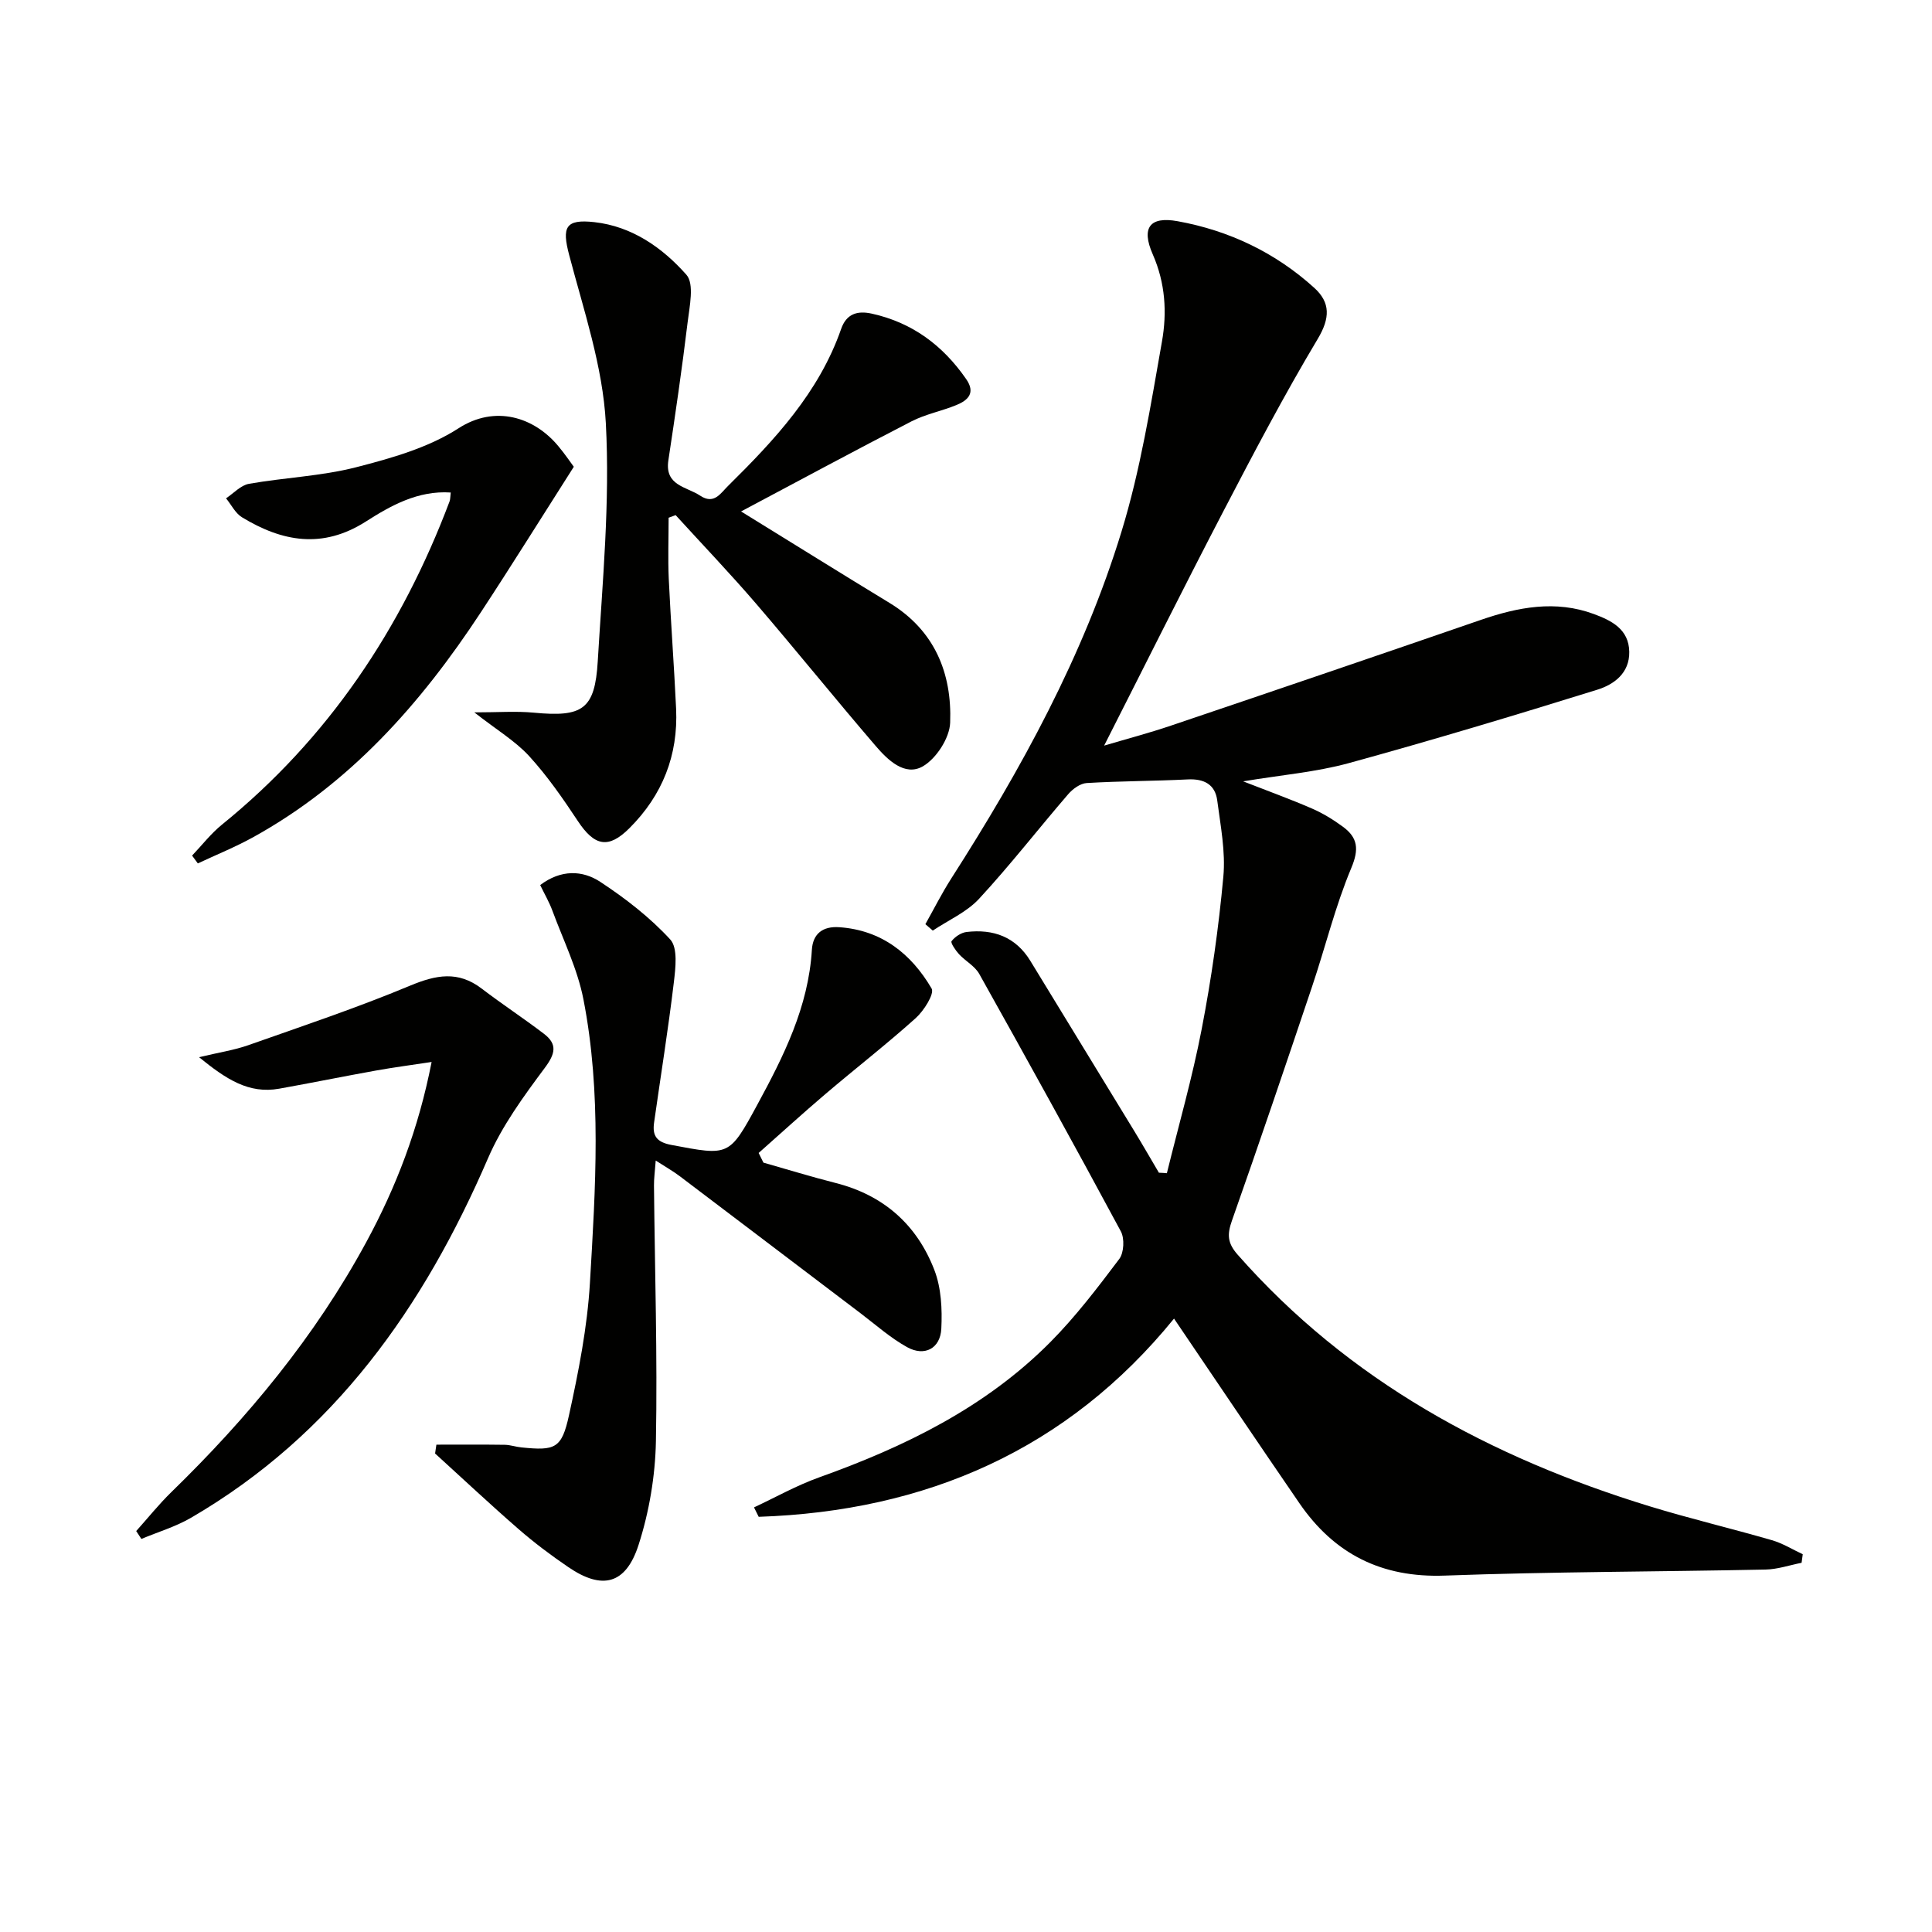
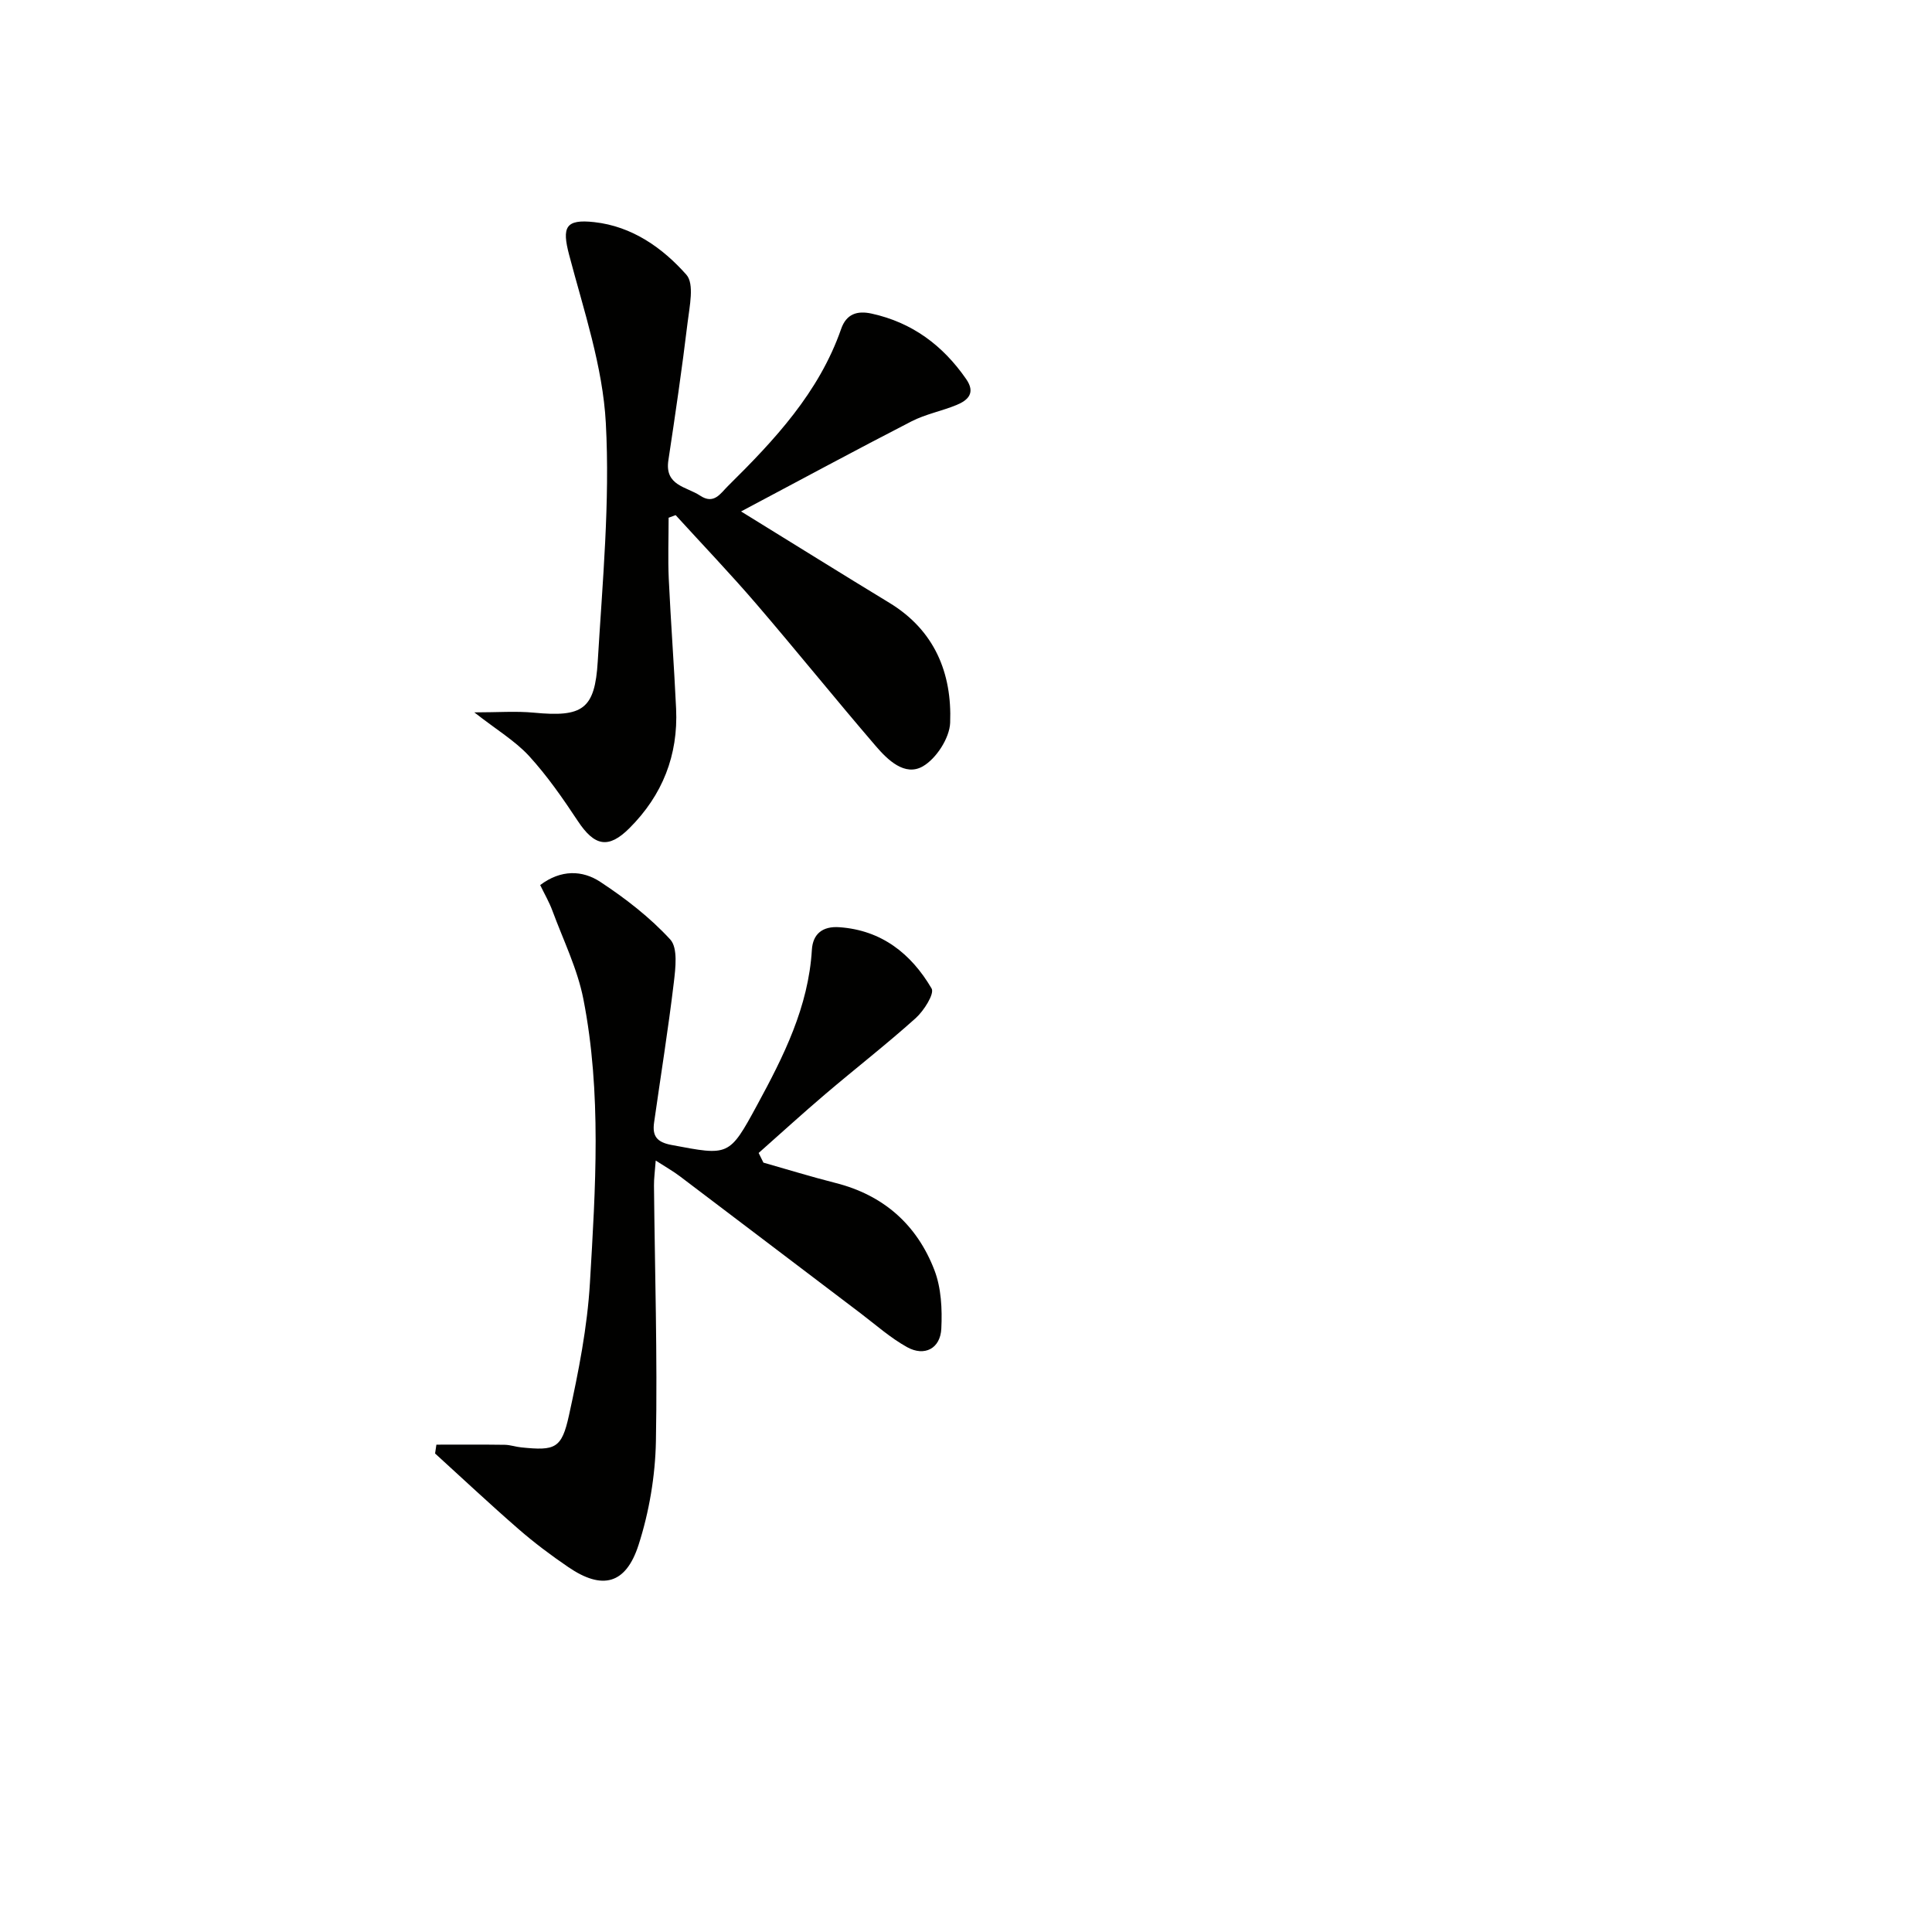
<svg xmlns="http://www.w3.org/2000/svg" enable-background="new 0 0 400 400" viewBox="0 0 400 400">
-   <path d="m241.59 242.9c2.44-9.94 5.28-19.81 7.21-29.85 2.01-10.42 3.51-20.97 4.48-31.54.48-5.18-.58-10.53-1.26-15.76-.43-3.35-2.74-4.55-6.12-4.38-6.96.35-13.95.33-20.91.75-1.34.08-2.9 1.22-3.84 2.32-6.19 7.18-12.01 14.69-18.44 21.64-2.57 2.78-6.36 4.43-9.59 6.59-.51-.44-1.02-.89-1.53-1.33 1.77-3.15 3.4-6.39 5.34-9.43 14.48-22.61 27.38-46.09 35.26-71.83 3.92-12.78 6.05-26.15 8.38-39.36 1.06-5.98.72-12.09-1.9-18.05-2.44-5.54-.61-7.92 5.15-6.87 10.65 1.93 20.25 6.5 28.3 13.81 3.35 3.04 3.27 6.27.7 10.56-6.98 11.68-13.32 23.75-19.61 35.83-8.28 15.9-16.27 31.95-24.61 48.37 4.58-1.36 9.3-2.6 13.9-4.16 21.39-7.23 42.76-14.51 64.1-21.87 7.72-2.66 15.48-4.14 23.4-1.21 3.61 1.34 7.25 3.11 7.32 7.83.07 4.44-3.21 6.78-6.63 7.84-17.08 5.31-34.21 10.47-51.45 15.2-6.8 1.86-13.95 2.45-21.86 3.77 5.24 2.05 9.8 3.69 14.23 5.62 2.27.98 4.43 2.31 6.43 3.78 3.06 2.25 3.38 4.62 1.73 8.54-3.32 7.92-5.36 16.36-8.11 24.53-5.44 16.19-10.92 32.37-16.6 48.48-1 2.84-.96 4.6 1.15 7.01 23.06 26.21 52.43 42.03 85.29 52.12 8.38 2.57 16.93 4.59 25.35 7.03 2.23.64 4.27 1.92 6.39 2.91-.08.59-.16 1.18-.24 1.77-2.49.49-4.97 1.35-7.47 1.4-22.13.46-44.28.44-66.4 1.25-13.07.48-22.87-4.46-30.1-14.98-8.64-12.58-17.16-25.25-25.96-38.23-22.08 27.16-51.37 39.88-85.99 41.04-.32-.65-.65-1.3-.97-1.95 4.49-2.1 8.85-4.56 13.5-6.22 17.72-6.34 34.41-14.47 47.83-27.98 5.24-5.28 9.8-11.27 14.29-17.23.98-1.3 1.12-4.25.33-5.72-9.6-17.85-19.41-35.6-29.31-53.29-.91-1.64-2.87-2.66-4.2-4.1-.72-.78-1.79-2.37-1.54-2.69.7-.91 1.96-1.76 3.09-1.9 5.55-.66 10.18.99 13.23 5.99 7.19 11.77 14.39 23.54 21.57 35.32 1.72 2.82 3.36 5.69 5.04 8.53.56.01 1.11.06 1.65.1z" fill="#010100" />
  <path d="m90.35 299.1c4.72 0 9.44-.04 14.16.03 1.15.02 2.29.43 3.44.54 6.99.71 8.34.26 9.85-6.64 1.98-9.04 3.8-18.24 4.34-27.46 1.15-19.58 2.45-39.29-1.36-58.73-1.23-6.26-4.16-12.2-6.4-18.26-.67-1.82-1.66-3.52-2.54-5.34 4.31-3.25 8.75-3.09 12.44-.66 5.22 3.43 10.29 7.36 14.49 11.93 1.6 1.75 1.09 5.92.74 8.89-1.16 9.7-2.72 19.35-4.09 29.02-.38 2.7.48 4.05 3.6 4.63 11.89 2.24 11.93 2.44 17.74-8.27 5.48-10.09 10.62-20.31 11.33-32.13.2-3.31 2.23-4.93 5.7-4.68 8.78.62 14.88 5.52 19.09 12.69.63 1.08-1.6 4.61-3.29 6.13-6.06 5.44-12.5 10.44-18.7 15.72-4.68 3.98-9.22 8.13-13.82 12.2.33.67.66 1.33.99 2 4.97 1.41 9.92 2.94 14.93 4.21 9.94 2.51 16.85 8.65 20.46 18.02 1.43 3.7 1.64 8.11 1.44 12.14-.2 4.12-3.47 5.83-7.07 3.84-3.45-1.91-6.48-4.61-9.65-7.02-12.47-9.44-24.91-18.92-37.39-28.35-1.4-1.06-2.94-1.93-5.02-3.27-.17 2.32-.38 3.76-.36 5.19.17 17.64.73 35.29.4 52.93-.14 7.19-1.39 14.61-3.59 21.45-2.65 8.23-7.55 9.38-14.55 4.6-3.57-2.43-7.05-5.04-10.3-7.87-5.87-5.1-11.53-10.42-17.28-15.65.1-.6.18-1.22.27-1.83z" fill="#010100" />
  <path d="m98.2 147.49c4.9 0 8.64-.29 12.32.06 10.09.96 12.65-.64 13.24-10.66.98-16.42 2.55-32.94 1.67-49.3-.63-11.72-4.57-23.32-7.6-34.83-1.5-5.71-.8-7.44 5.21-6.77 7.84.87 14.12 5.31 19.07 10.89 1.68 1.9.65 6.56.25 9.89-1.15 9.53-2.54 19.03-3.98 28.53-.8 5.27 3.75 5.44 6.58 7.32 2.88 1.91 4.2-.47 5.78-2.02 9.63-9.51 18.83-19.35 23.41-32.5 1.08-3.11 3.33-3.83 6.32-3.17 8.39 1.84 14.74 6.58 19.57 13.56 1.97 2.84.41 4.37-2 5.36-3.06 1.26-6.41 1.89-9.33 3.39-11.47 5.9-22.81 12.03-35.28 18.65 11.23 6.92 20.93 12.98 30.71 18.92 9.36 5.69 12.97 14.54 12.58 24.82-.12 3.18-2.88 7.44-5.67 9.04-3.71 2.12-7.26-1.32-9.75-4.23-8.35-9.72-16.39-19.7-24.73-29.42-5.39-6.27-11.11-12.25-16.69-18.37-.48.18-.97.36-1.45.54 0 4.22-.16 8.45.03 12.66.42 8.96 1.1 17.91 1.52 26.87.45 9.65-2.83 17.93-9.67 24.75-4.34 4.33-7.22 3.74-10.68-1.49-3.1-4.69-6.35-9.37-10.13-13.5-2.87-3.1-6.66-5.36-11.3-8.99z" fill="#010100" />
-   <path d="m28.2 316.99c2.41-2.69 4.67-5.52 7.24-8.03 15.84-15.41 29.81-32.27 40.38-51.77 6.21-11.45 10.84-23.49 13.54-37.32-4.22.64-7.87 1.12-11.49 1.77-6.69 1.2-13.36 2.56-20.06 3.76-6.32 1.13-11-1.97-16.6-6.52 4.2-1 7.27-1.46 10.15-2.47 11.23-3.96 22.55-7.75 33.52-12.33 5.4-2.25 9.96-3.14 14.85.6 4.21 3.22 8.66 6.13 12.88 9.35 2.81 2.14 2.39 4.1.2 7.04-4.4 5.91-8.89 12.04-11.78 18.75-13.31 30.84-31.87 57.19-61.5 74.43-3.19 1.85-6.83 2.93-10.26 4.37-.35-.55-.71-1.09-1.07-1.63z" fill="#010100" />
-   <path d="m118.8 96.64c-6.76 10.6-12.9 20.47-19.28 30.18-12.39 18.86-27.08 35.46-47.15 46.54-3.68 2.03-7.6 3.61-11.41 5.4-.4-.54-.8-1.08-1.19-1.62 2.04-2.14 3.88-4.54 6.16-6.39 22.04-17.86 37.19-40.55 47.14-66.92.17-.45.14-.97.25-1.86-6.8-.45-12.41 2.71-17.59 6.02-8.97 5.71-17.3 4.16-25.61-.88-1.39-.84-2.23-2.6-3.32-3.94 1.57-1.04 3.04-2.7 4.74-3 7.35-1.3 14.92-1.58 22.11-3.41 7.33-1.88 15.02-4.05 21.27-8.08 7.58-4.9 15.71-2.36 20.74 3.77 1.25 1.5 2.37 3.14 3.14 4.19z" fill="#010100" />
+   <path d="m118.8 96.64z" fill="#010100" />
</svg>